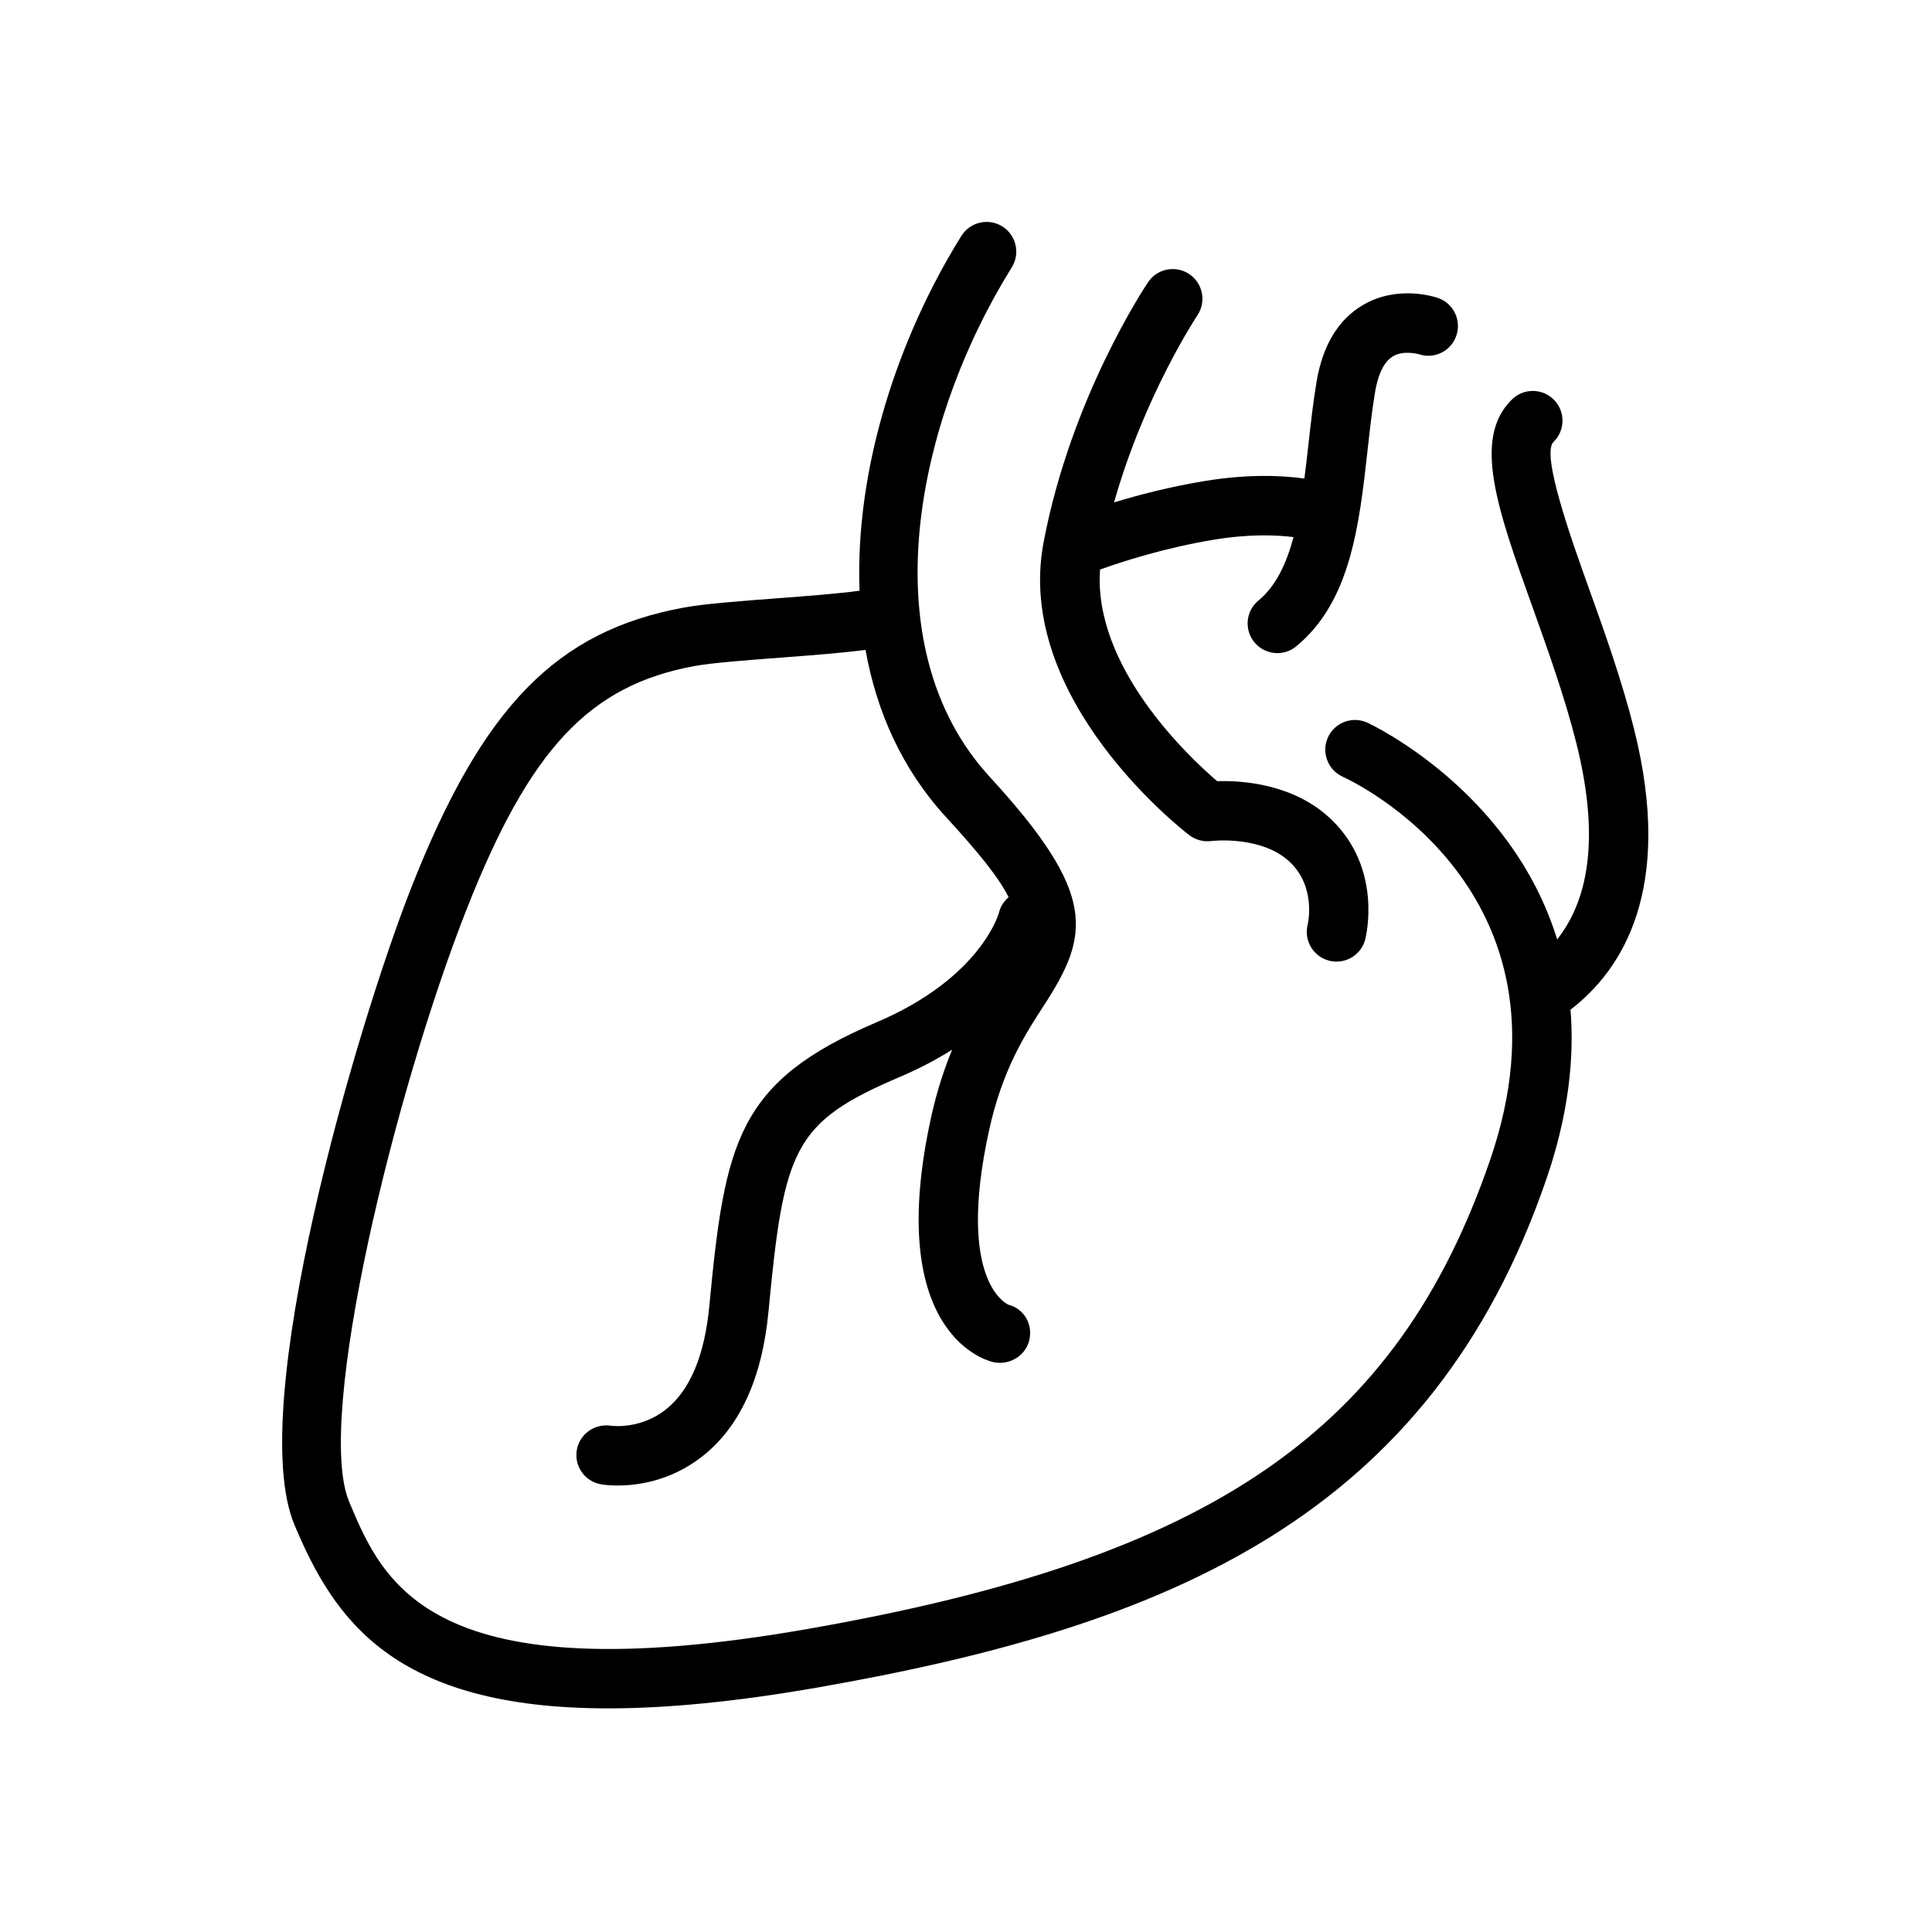
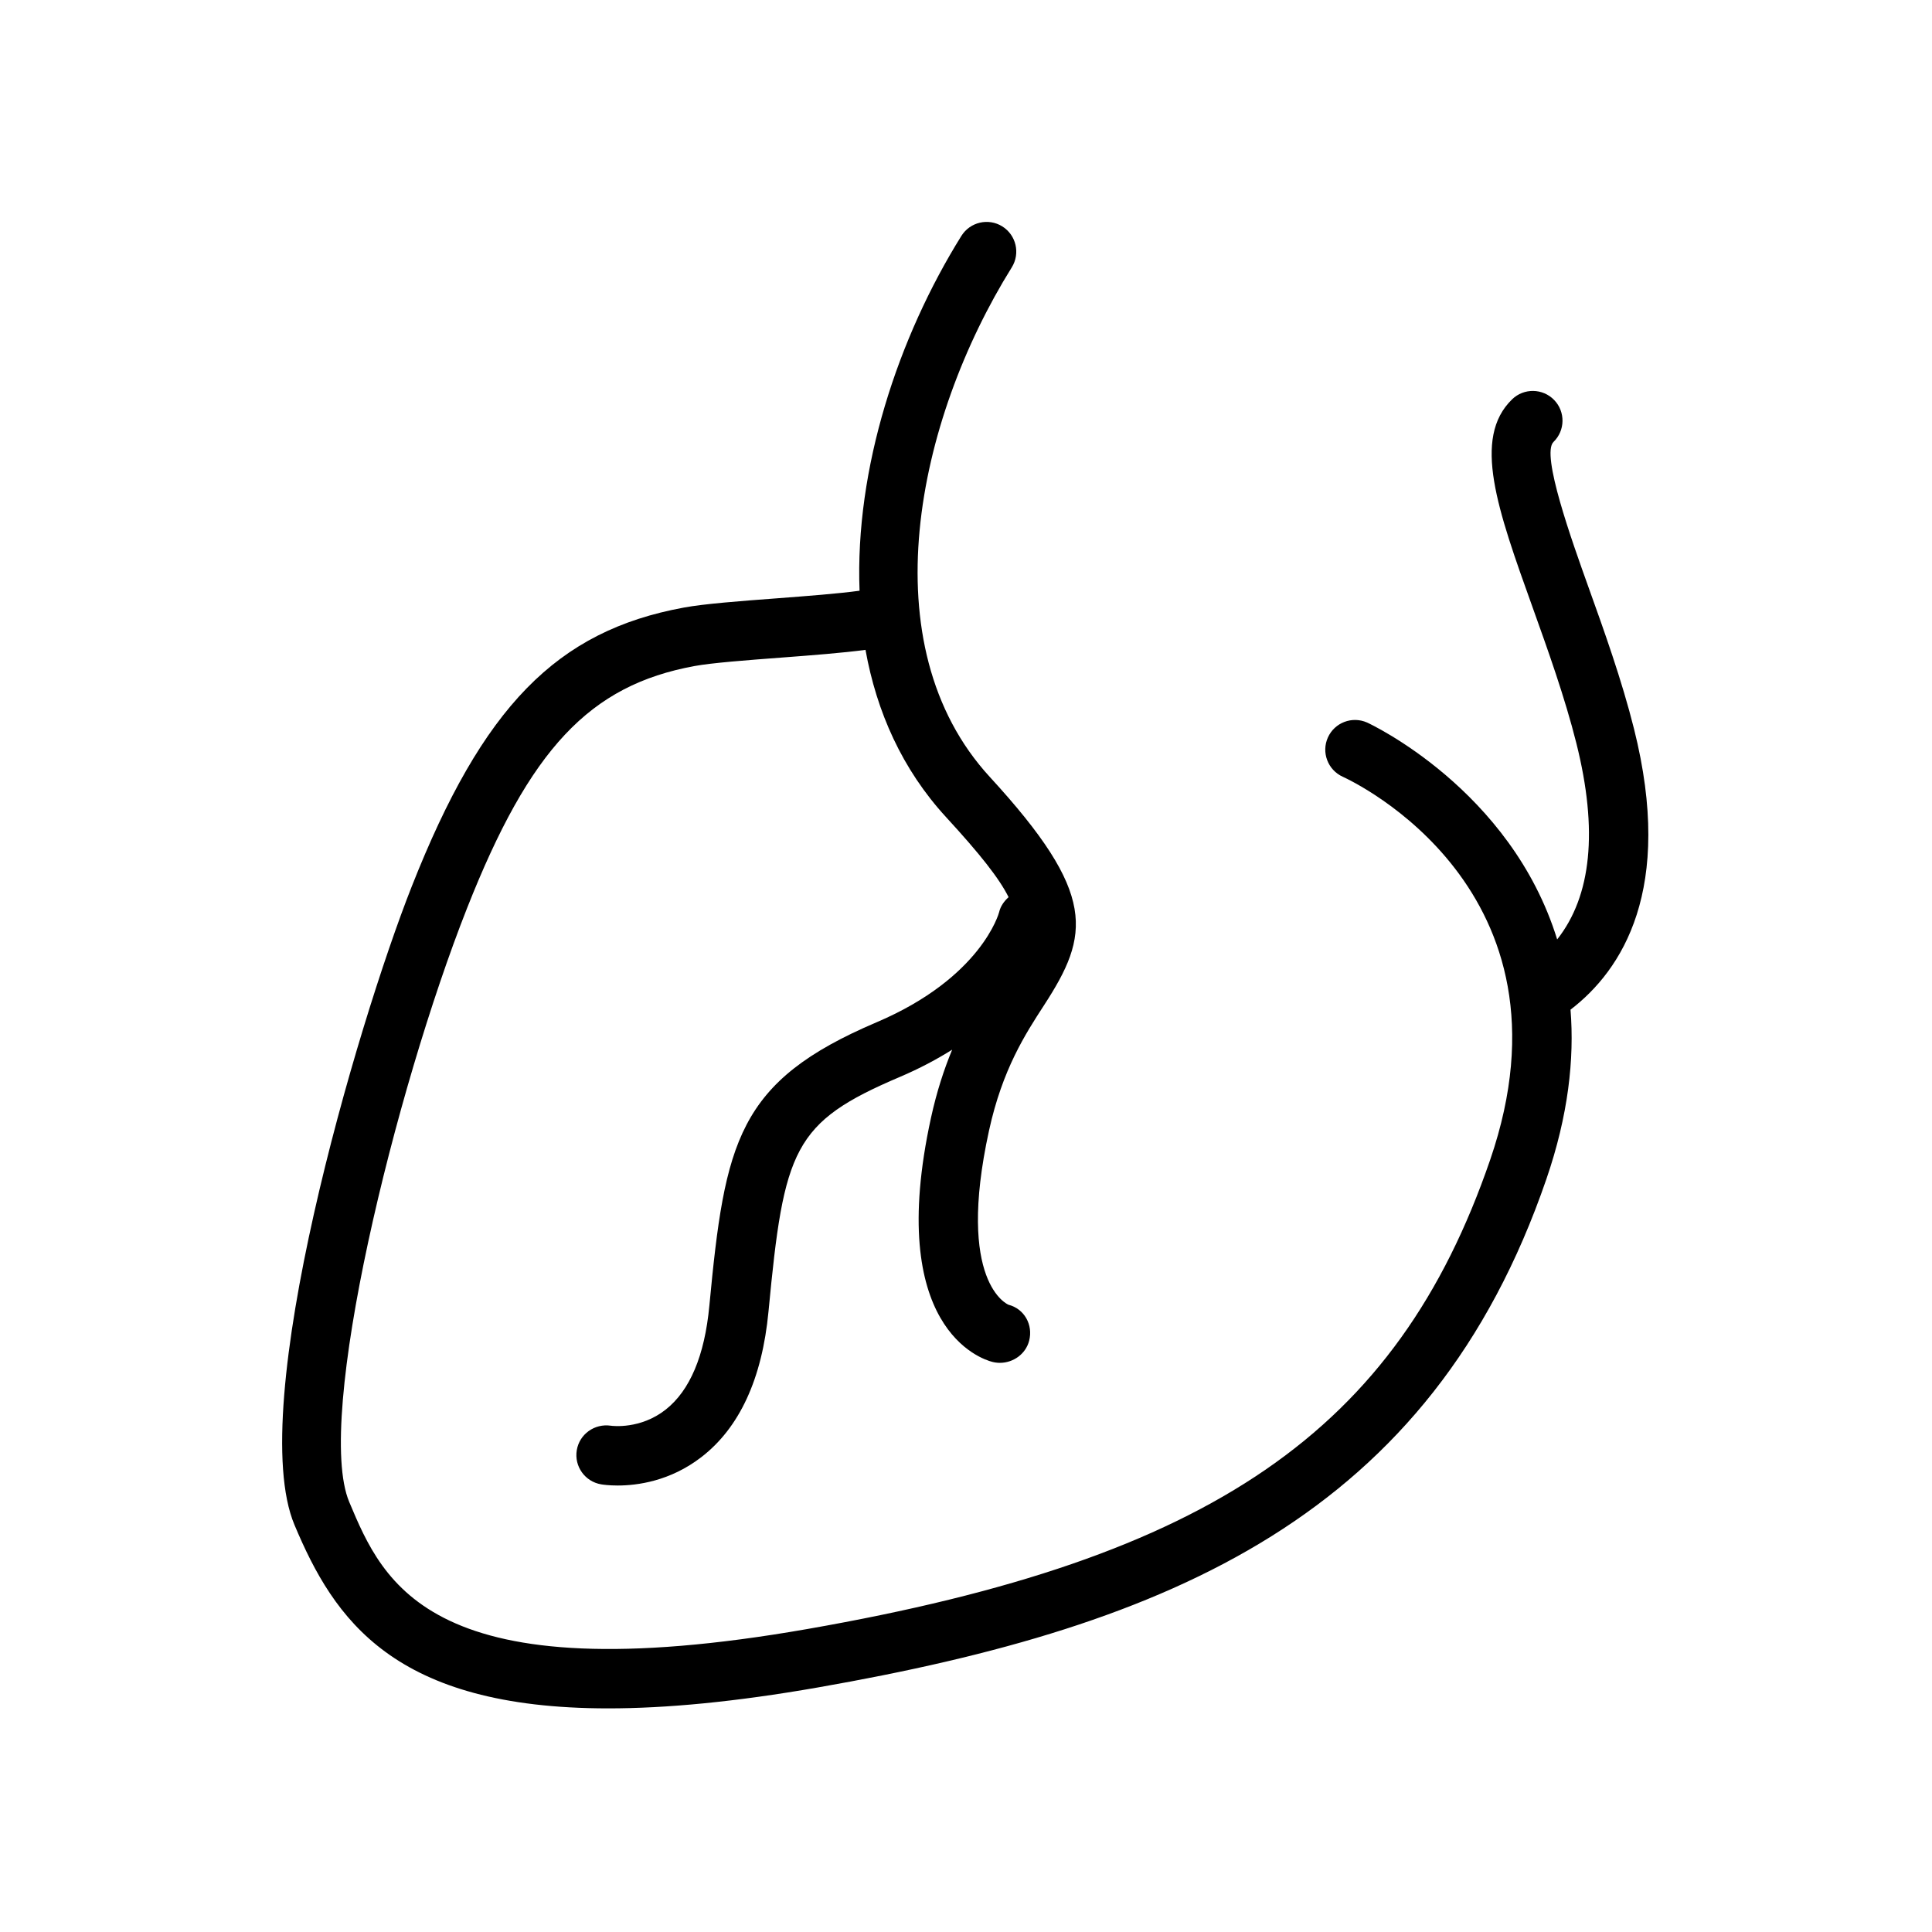
<svg xmlns="http://www.w3.org/2000/svg" fill="#000000" width="800px" height="800px" version="1.1" viewBox="144 144 512 512">
  <g>
    <path d="m409.62 204c-3.688-2.297-8.543-1.168-10.844 2.516-16.801 26.957-28.227 61.676-26.984 94.031-5.574 0.77-13.871 1.402-21.98 2.019-9.82 0.738-19.102 1.438-24.574 2.445-33.75 6.188-53.297 26.223-72.125 73.922-14.559 36.891-44.184 137.97-31.074 169.18 10.504 25.023 26.199 48.625 83.148 48.625 15.312 0 33.617-1.707 55.598-5.551 93.711-16.391 162.39-45.57 193.02-134.71 5.809-16.906 7.445-31.812 6.398-44.902 13.676-10.492 27.496-31.863 16.832-74.398-3.254-12.984-7.922-26-12.043-37.484-4.426-12.348-12.656-35.316-9.305-38.566 3.121-3.027 3.199-8.012 0.168-11.133-3.019-3.113-8.012-3.199-11.133-0.168-10.637 10.316-3.891 29.137 5.449 55.18 3.992 11.141 8.523 23.77 11.59 36 5.785 23.078 3.992 40.441-5.098 51.957-12.285-39.836-49.832-57.242-50.375-57.484-3.961-1.754-8.598 0-10.383 3.961-1.785 3.961-0.016 8.609 3.938 10.41 2.613 1.184 63.691 29.836 39.066 101.52-24.695 71.895-73.711 105.59-180.84 124.32-100.02 17.512-112.45-12.062-121.52-33.648-9.238-21.992 12.227-109.23 31.203-157.31 16.699-42.312 32.484-59.117 60.316-64.223 4.656-0.852 13.941-1.555 22.922-2.231 8.41-0.637 16.367-1.254 22.375-2.055 2.941 16.367 9.688 31.633 21.359 44.336 8.93 9.719 14.062 16.184 16.562 21.203-1.172 1.055-2.137 2.359-2.516 4.004-0.039 0.168-4.652 17.312-32.469 29.152-36.883 15.691-40.188 31.566-44.32 75.168-1.25 13.176-5.144 22.426-11.574 27.484-6.672 5.258-14.113 4.328-14.562 4.258-4.269-0.613-8.273 2.215-8.992 6.481-0.719 4.289 2.176 8.348 6.465 9.062 0.449 0.078 2.043 0.309 4.383 0.309 5.121 0 13.84-1.121 22.113-7.481 10.148-7.797 16.152-20.793 17.844-38.621 4.09-43.148 6.539-50.145 34.809-62.176 5.273-2.242 9.824-4.691 13.867-7.219-2.125 5.125-4.086 11.059-5.617 18.066-12.16 55.672 13.312 63.914 16.254 64.668 0.664 0.168 1.336 0.254 2.004 0.254 3.535 0 6.852-2.32 7.762-5.867 1.082-4.211-1.273-8.449-5.481-9.531-0.141-0.055-13.977-5.781-5.156-46.156 3.539-16.215 9.652-25.621 14.559-33.18 12.141-18.695 14.246-29.406-14.348-60.531-32.074-34.91-19.465-94.473 5.816-135.04 2.305-3.703 1.176-8.562-2.512-10.863z" />
-     <path d="m459.18 216.65c-3.602-2.43-8.5-1.484-10.918 2.129-0.836 1.238-20.484 30.711-27.715 69.012-7.824 41.43 36.727 76.082 38.625 77.535 1.637 1.254 3.742 1.805 5.793 1.562 0.133-0.039 13.434-1.582 20.953 5.644 6.852 6.59 4.738 16.043 4.629 16.527-1.047 4.191 1.48 8.449 5.668 9.523 0.66 0.176 1.32 0.254 1.973 0.254 3.504 0 6.703-2.352 7.617-5.902 0.195-0.754 4.625-18.672-8.977-31.75-9.859-9.488-23.695-10.379-30.273-10.164-7.707-6.606-32.859-30.297-31.035-56.082 5.816-2.086 17.094-5.754 30.152-7.91 9.391-1.547 16.5-1.266 21.133-0.688-1.895 7.031-4.688 13.02-9.281 16.785-3.367 2.754-3.859 7.711-1.105 11.078 1.559 1.898 3.816 2.883 6.098 2.883 1.758 0 3.519-0.586 4.981-1.785 14.453-11.832 16.723-32.227 18.918-51.945 0.59-5.289 1.168-10.547 2.004-15.527 0.555-3.305 1.809-7.609 4.652-9.355 2.836-1.746 6.754-0.652 6.961-0.602 4.09 1.391 8.516-0.84 9.914-4.914 1.41-4.113-0.777-8.594-4.891-10-1.082-0.375-10.848-3.488-19.969 1.938-6.481 3.859-10.586 10.699-12.195 20.332-0.879 5.258-1.5 10.809-2.121 16.383-0.344 3.078-0.703 6.16-1.098 9.211-6.016-0.84-14.91-1.246-26.555 0.676-9.156 1.512-17.379 3.668-23.879 5.644 8.016-28.363 21.922-49.332 22.082-49.578 2.422-3.606 1.465-8.492-2.141-10.914z" />
  </g>
</svg>